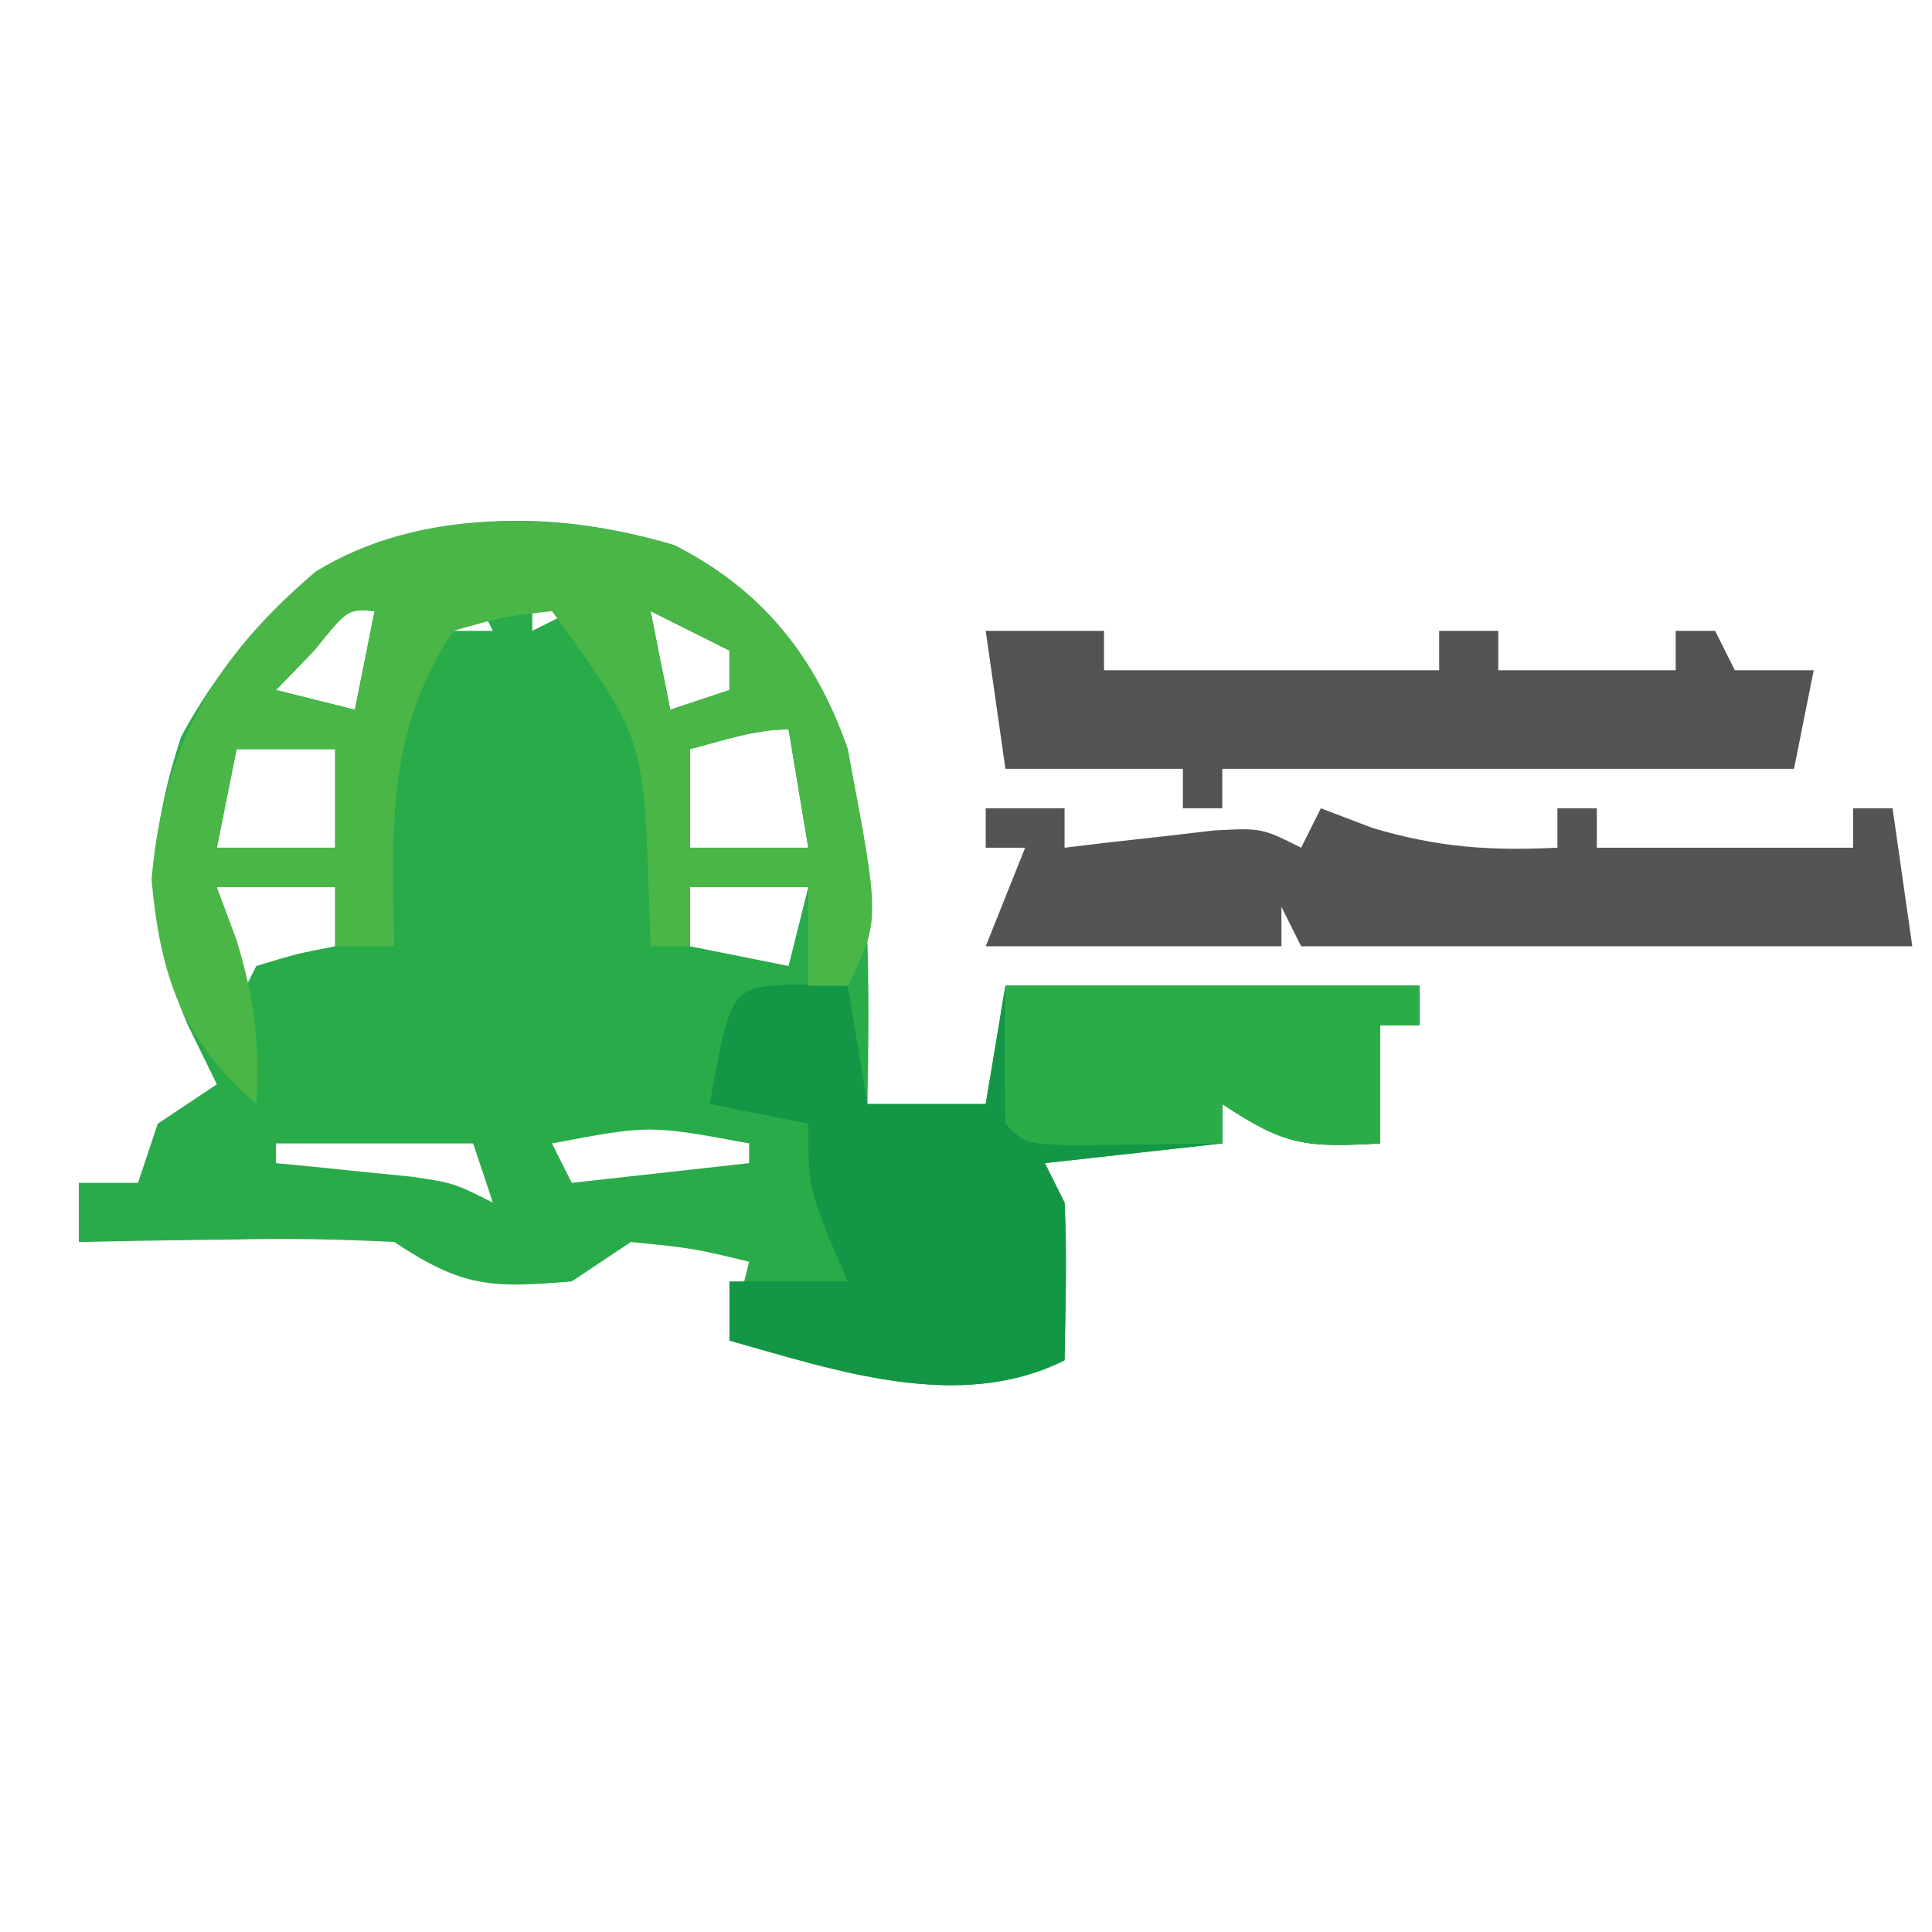
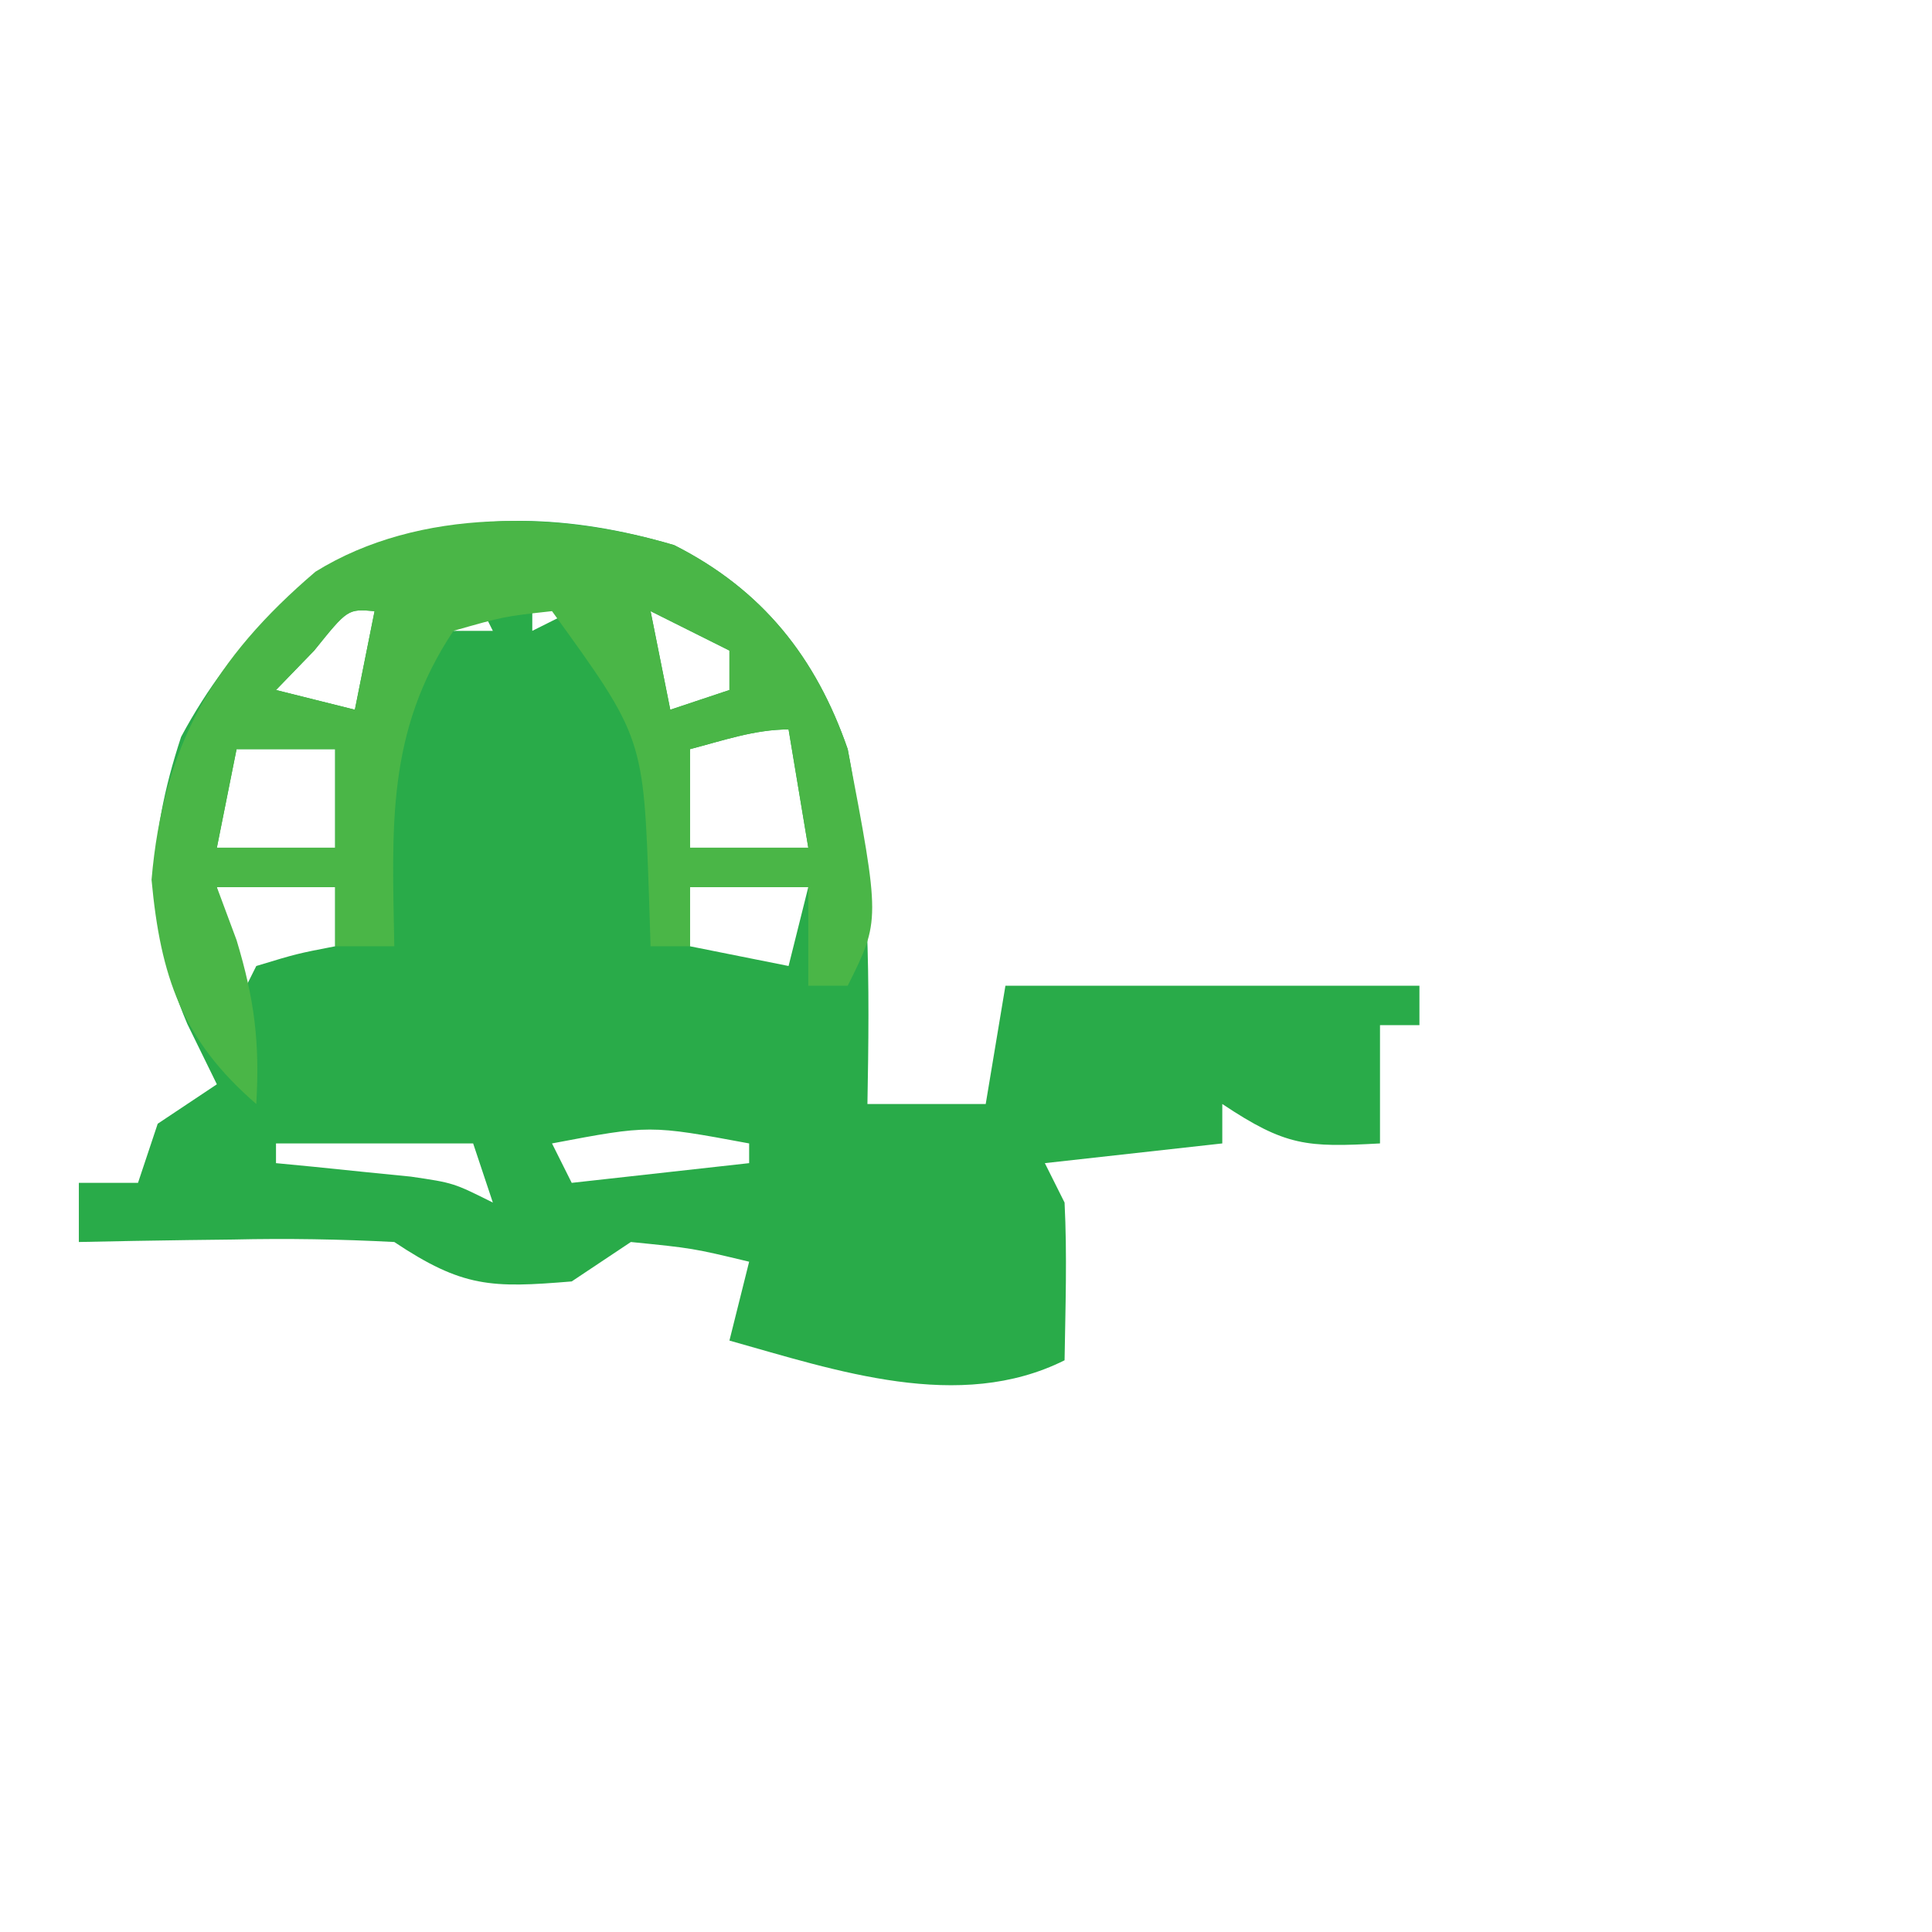
<svg xmlns="http://www.w3.org/2000/svg" version="1.1" width="98" height="98">
  <path d="M0 0 C4.474 2.261 7.187 5.692 8.801 10.348 C9.944 16.288 9.912 22.319 9.801 28.348 C11.781 28.348 13.761 28.348 15.801 28.348 C16.131 26.368 16.461 24.388 16.801 22.348 C23.801 22.348 30.801 22.348 37.801 22.348 C37.801 23.008 37.801 23.668 37.801 24.348 C37.141 24.348 36.481 24.348 35.801 24.348 C35.801 26.328 35.801 28.308 35.801 30.348 C32.085 30.549 31.029 30.5 27.801 28.348 C27.801 29.008 27.801 29.668 27.801 30.348 C24.831 30.678 21.861 31.008 18.801 31.348 C19.131 32.008 19.461 32.668 19.801 33.348 C19.935 36.02 19.844 38.67 19.801 41.348 C14.463 44.017 8.216 41.868 2.801 40.348 C3.131 39.028 3.461 37.708 3.801 36.348 C0.943 35.663 0.943 35.663 -2.199 35.348 C-3.189 36.008 -4.179 36.668 -5.199 37.348 C-9.274 37.687 -10.729 37.661 -14.199 35.348 C-16.966 35.205 -19.626 35.16 -22.387 35.223 C-23.136 35.232 -23.886 35.241 -24.658 35.25 C-26.505 35.274 -28.352 35.309 -30.199 35.348 C-30.199 34.358 -30.199 33.368 -30.199 32.348 C-29.209 32.348 -28.219 32.348 -27.199 32.348 C-26.869 31.358 -26.539 30.368 -26.199 29.348 C-25.209 28.688 -24.219 28.028 -23.199 27.348 C-23.694 26.337 -24.189 25.326 -24.699 24.285 C-26.882 19.12 -26.761 15.063 -25.012 9.723 C-19.661 -0.24 -10.779 -3.197 0 0 Z M-10.199 2.348 C-10.529 3.008 -10.859 3.668 -11.199 4.348 C-10.539 4.348 -9.879 4.348 -9.199 4.348 C-9.529 3.688 -9.859 3.028 -10.199 2.348 Z M-7.199 2.348 C-7.199 3.008 -7.199 3.668 -7.199 4.348 C-6.539 4.018 -5.879 3.688 -5.199 3.348 C-5.859 3.018 -6.519 2.688 -7.199 2.348 Z M-18.262 5.348 C-18.901 6.008 -19.54 6.668 -20.199 7.348 C-18.879 7.678 -17.559 8.008 -16.199 8.348 C-15.869 6.698 -15.539 5.048 -15.199 3.348 C-16.558 3.232 -16.558 3.232 -18.262 5.348 Z M-1.199 3.348 C-0.869 4.998 -0.539 6.648 -0.199 8.348 C0.791 8.018 1.781 7.688 2.801 7.348 C2.801 6.688 2.801 6.028 2.801 5.348 C1.481 4.688 0.161 4.028 -1.199 3.348 Z M-22.199 10.348 C-22.529 11.998 -22.859 13.648 -23.199 15.348 C-21.219 15.348 -19.239 15.348 -17.199 15.348 C-17.199 13.698 -17.199 12.048 -17.199 10.348 C-18.849 10.348 -20.499 10.348 -22.199 10.348 Z M0.801 10.348 C0.801 11.998 0.801 13.648 0.801 15.348 C2.781 15.348 4.761 15.348 6.801 15.348 C6.471 13.368 6.141 11.388 5.801 9.348 C4.08 9.348 2.458 9.92 0.801 10.348 Z M-8.199 13.348 C-7.199 15.348 -7.199 15.348 -7.199 15.348 Z M-23.199 17.348 C-22.869 19.328 -22.539 21.308 -22.199 23.348 C-21.869 22.688 -21.539 22.028 -21.199 21.348 C-19.137 20.723 -19.137 20.723 -17.199 20.348 C-17.199 19.358 -17.199 18.368 -17.199 17.348 C-19.179 17.348 -21.159 17.348 -23.199 17.348 Z M0.801 17.348 C0.801 18.338 0.801 19.328 0.801 20.348 C3.276 20.843 3.276 20.843 5.801 21.348 C6.131 20.028 6.461 18.708 6.801 17.348 C4.821 17.348 2.841 17.348 0.801 17.348 Z M31.801 24.348 C32.801 27.348 32.801 27.348 32.801 27.348 Z M-20.199 30.348 C-20.199 30.678 -20.199 31.008 -20.199 31.348 C-19.573 31.408 -18.946 31.469 -18.301 31.531 C-17.484 31.615 -16.666 31.699 -15.824 31.785 C-14.606 31.907 -14.606 31.907 -13.363 32.031 C-11.199 32.348 -11.199 32.348 -9.199 33.348 C-9.529 32.358 -9.859 31.368 -10.199 30.348 C-13.499 30.348 -16.799 30.348 -20.199 30.348 Z M-6.199 30.348 C-5.869 31.008 -5.539 31.668 -5.199 32.348 C-0.744 31.853 -0.744 31.853 3.801 31.348 C3.801 31.018 3.801 30.688 3.801 30.348 C-1.249 29.41 -1.249 29.41 -6.199 30.348 Z " fill="#29AB49" transform="translate(34.199,27.652)" />
-   <path d="M0 0 C1.207 0.031 1.207 0.031 2.438 0.062 C2.768 2.042 3.098 4.022 3.438 6.062 C5.418 6.062 7.397 6.062 9.438 6.062 C9.768 4.082 10.098 2.103 10.438 0.062 C17.438 0.062 24.438 0.062 31.438 0.062 C31.438 0.723 31.438 1.383 31.438 2.062 C30.777 2.062 30.117 2.062 29.438 2.062 C29.438 4.043 29.438 6.022 29.438 8.062 C25.722 8.263 24.665 8.214 21.438 6.062 C21.438 6.723 21.438 7.383 21.438 8.062 C16.983 8.557 16.983 8.557 12.438 9.062 C12.768 9.723 13.098 10.383 13.438 11.062 C13.572 13.735 13.481 16.385 13.438 19.062 C8.099 21.732 1.853 19.583 -3.562 18.062 C-3.562 17.073 -3.562 16.082 -3.562 15.062 C-1.583 15.062 0.398 15.062 2.438 15.062 C1.942 13.918 1.942 13.918 1.438 12.75 C0.438 10.062 0.438 10.062 0.438 7.062 C-1.212 6.732 -2.862 6.402 -4.562 6.062 C-3.49 0.085 -3.49 0.085 0 0 Z M25.438 2.062 C26.438 5.062 26.438 5.062 26.438 5.062 Z " fill="#139746" transform="translate(40.562,49.938)" />
  <path d="M0 0 C4.47 2.259 7.196 5.691 8.801 10.348 C10.456 19.038 10.456 19.038 8.801 22.348 C8.141 22.348 7.481 22.348 6.801 22.348 C6.801 20.698 6.801 19.048 6.801 17.348 C4.821 17.348 2.841 17.348 0.801 17.348 C0.801 18.338 0.801 19.328 0.801 20.348 C0.141 20.348 -0.519 20.348 -1.199 20.348 C-1.225 19.539 -1.251 18.731 -1.277 17.898 C-1.554 9.766 -1.554 9.766 -6.199 3.348 C-8.636 3.618 -8.636 3.618 -11.199 4.348 C-14.626 9.489 -14.301 14.356 -14.199 20.348 C-15.189 20.348 -16.179 20.348 -17.199 20.348 C-17.199 19.358 -17.199 18.368 -17.199 17.348 C-19.179 17.348 -21.159 17.348 -23.199 17.348 C-22.869 18.235 -22.539 19.121 -22.199 20.035 C-21.287 23.057 -21.016 25.231 -21.199 28.348 C-24.966 25.094 -26.057 21.879 -26.512 16.973 C-25.924 10.161 -23.361 5.754 -18.199 1.348 C-12.924 -1.92 -5.836 -1.731 0 0 Z M-18.262 5.348 C-18.901 6.008 -19.54 6.668 -20.199 7.348 C-18.879 7.678 -17.559 8.008 -16.199 8.348 C-15.869 6.698 -15.539 5.048 -15.199 3.348 C-16.558 3.232 -16.558 3.232 -18.262 5.348 Z M-1.199 3.348 C-0.869 4.998 -0.539 6.648 -0.199 8.348 C0.791 8.018 1.781 7.688 2.801 7.348 C2.801 6.688 2.801 6.028 2.801 5.348 C1.481 4.688 0.161 4.028 -1.199 3.348 Z M-22.199 10.348 C-22.529 11.998 -22.859 13.648 -23.199 15.348 C-21.219 15.348 -19.239 15.348 -17.199 15.348 C-17.199 13.698 -17.199 12.048 -17.199 10.348 C-18.849 10.348 -20.499 10.348 -22.199 10.348 Z M0.801 10.348 C0.801 11.998 0.801 13.648 0.801 15.348 C2.781 15.348 4.761 15.348 6.801 15.348 C6.471 13.368 6.141 11.388 5.801 9.348 C4.08 9.348 2.458 9.92 0.801 10.348 Z " fill="#4AB647" transform="translate(34.199,27.652)" />
-   <path d="M0 0 C1.32 0 2.64 0 4 0 C4 0.66 4 1.32 4 2 C5.048 1.874 5.048 1.874 6.117 1.746 C7.027 1.644 7.937 1.542 8.875 1.438 C9.78 1.333 10.685 1.229 11.617 1.121 C14 1 14 1 16 2 C16.33 1.34 16.66 0.68 17 0 C17.866 0.33 18.733 0.66 19.625 1 C22.957 1.987 25.552 2.164 29 2 C29 1.34 29 0.68 29 0 C29.66 0 30.32 0 31 0 C31 0.66 31 1.32 31 2 C35.29 2 39.58 2 44 2 C44 1.34 44 0.68 44 0 C44.66 0 45.32 0 46 0 C46.495 3.465 46.495 3.465 47 7 C36.77 7 26.54 7 16 7 C15.67 6.34 15.34 5.68 15 5 C15 5.66 15 6.32 15 7 C10.05 7 5.1 7 0 7 C0.66 5.35 1.32 3.7 2 2 C1.34 2 0.68 2 0 2 C0 1.34 0 0.68 0 0 Z M3 2 C4 5 4 5 4 5 Z M20 3 C20 6 20 6 20 6 Z " fill="#545454" transform="translate(50,41)" />
-   <path d="M0 0 C1.98 0 3.96 0 6 0 C6 0.66 6 1.32 6 2 C11.61 2 17.22 2 23 2 C23 1.34 23 0.68 23 0 C23.99 0 24.98 0 26 0 C26 0.66 26 1.32 26 2 C28.97 2 31.94 2 35 2 C35 1.34 35 0.68 35 0 C35.66 0 36.32 0 37 0 C37.495 0.99 37.495 0.99 38 2 C39.32 2 40.64 2 42 2 C41.67 3.65 41.34 5.3 41 7 C31.43 7 21.86 7 12 7 C12 7.66 12 8.32 12 9 C11.34 9 10.68 9 10 9 C10 8.34 10 7.68 10 7 C7.03 7 4.06 7 1 7 C0.67 4.69 0.34 2.38 0 0 Z M12 3 C13 5 13 5 13 5 Z M16 3 C17 5 17 5 17 5 Z M26 3 C27 5 27 5 27 5 Z M29 3 C30 5 30 5 30 5 Z M39 3 C40 5 40 5 40 5 Z " fill="#535353" transform="translate(50,32)" />
-   <path d="M0 0 C7 0 14 0 21 0 C21 0.66 21 1.32 21 2 C20.34 2 19.68 2 19 2 C19 3.98 19 5.96 19 8 C15.284 8.201 14.228 8.152 11 6 C11 6.66 11 7.32 11 8 C9.354 8.027 7.708 8.046 6.062 8.062 C5.146 8.074 4.229 8.086 3.285 8.098 C1 8 1 8 0 7 C-0.041 4.667 -0.042 2.333 0 0 Z M15 2 C16 5 16 5 16 5 Z " fill="#2AAD48" transform="translate(51,50)" />
</svg>